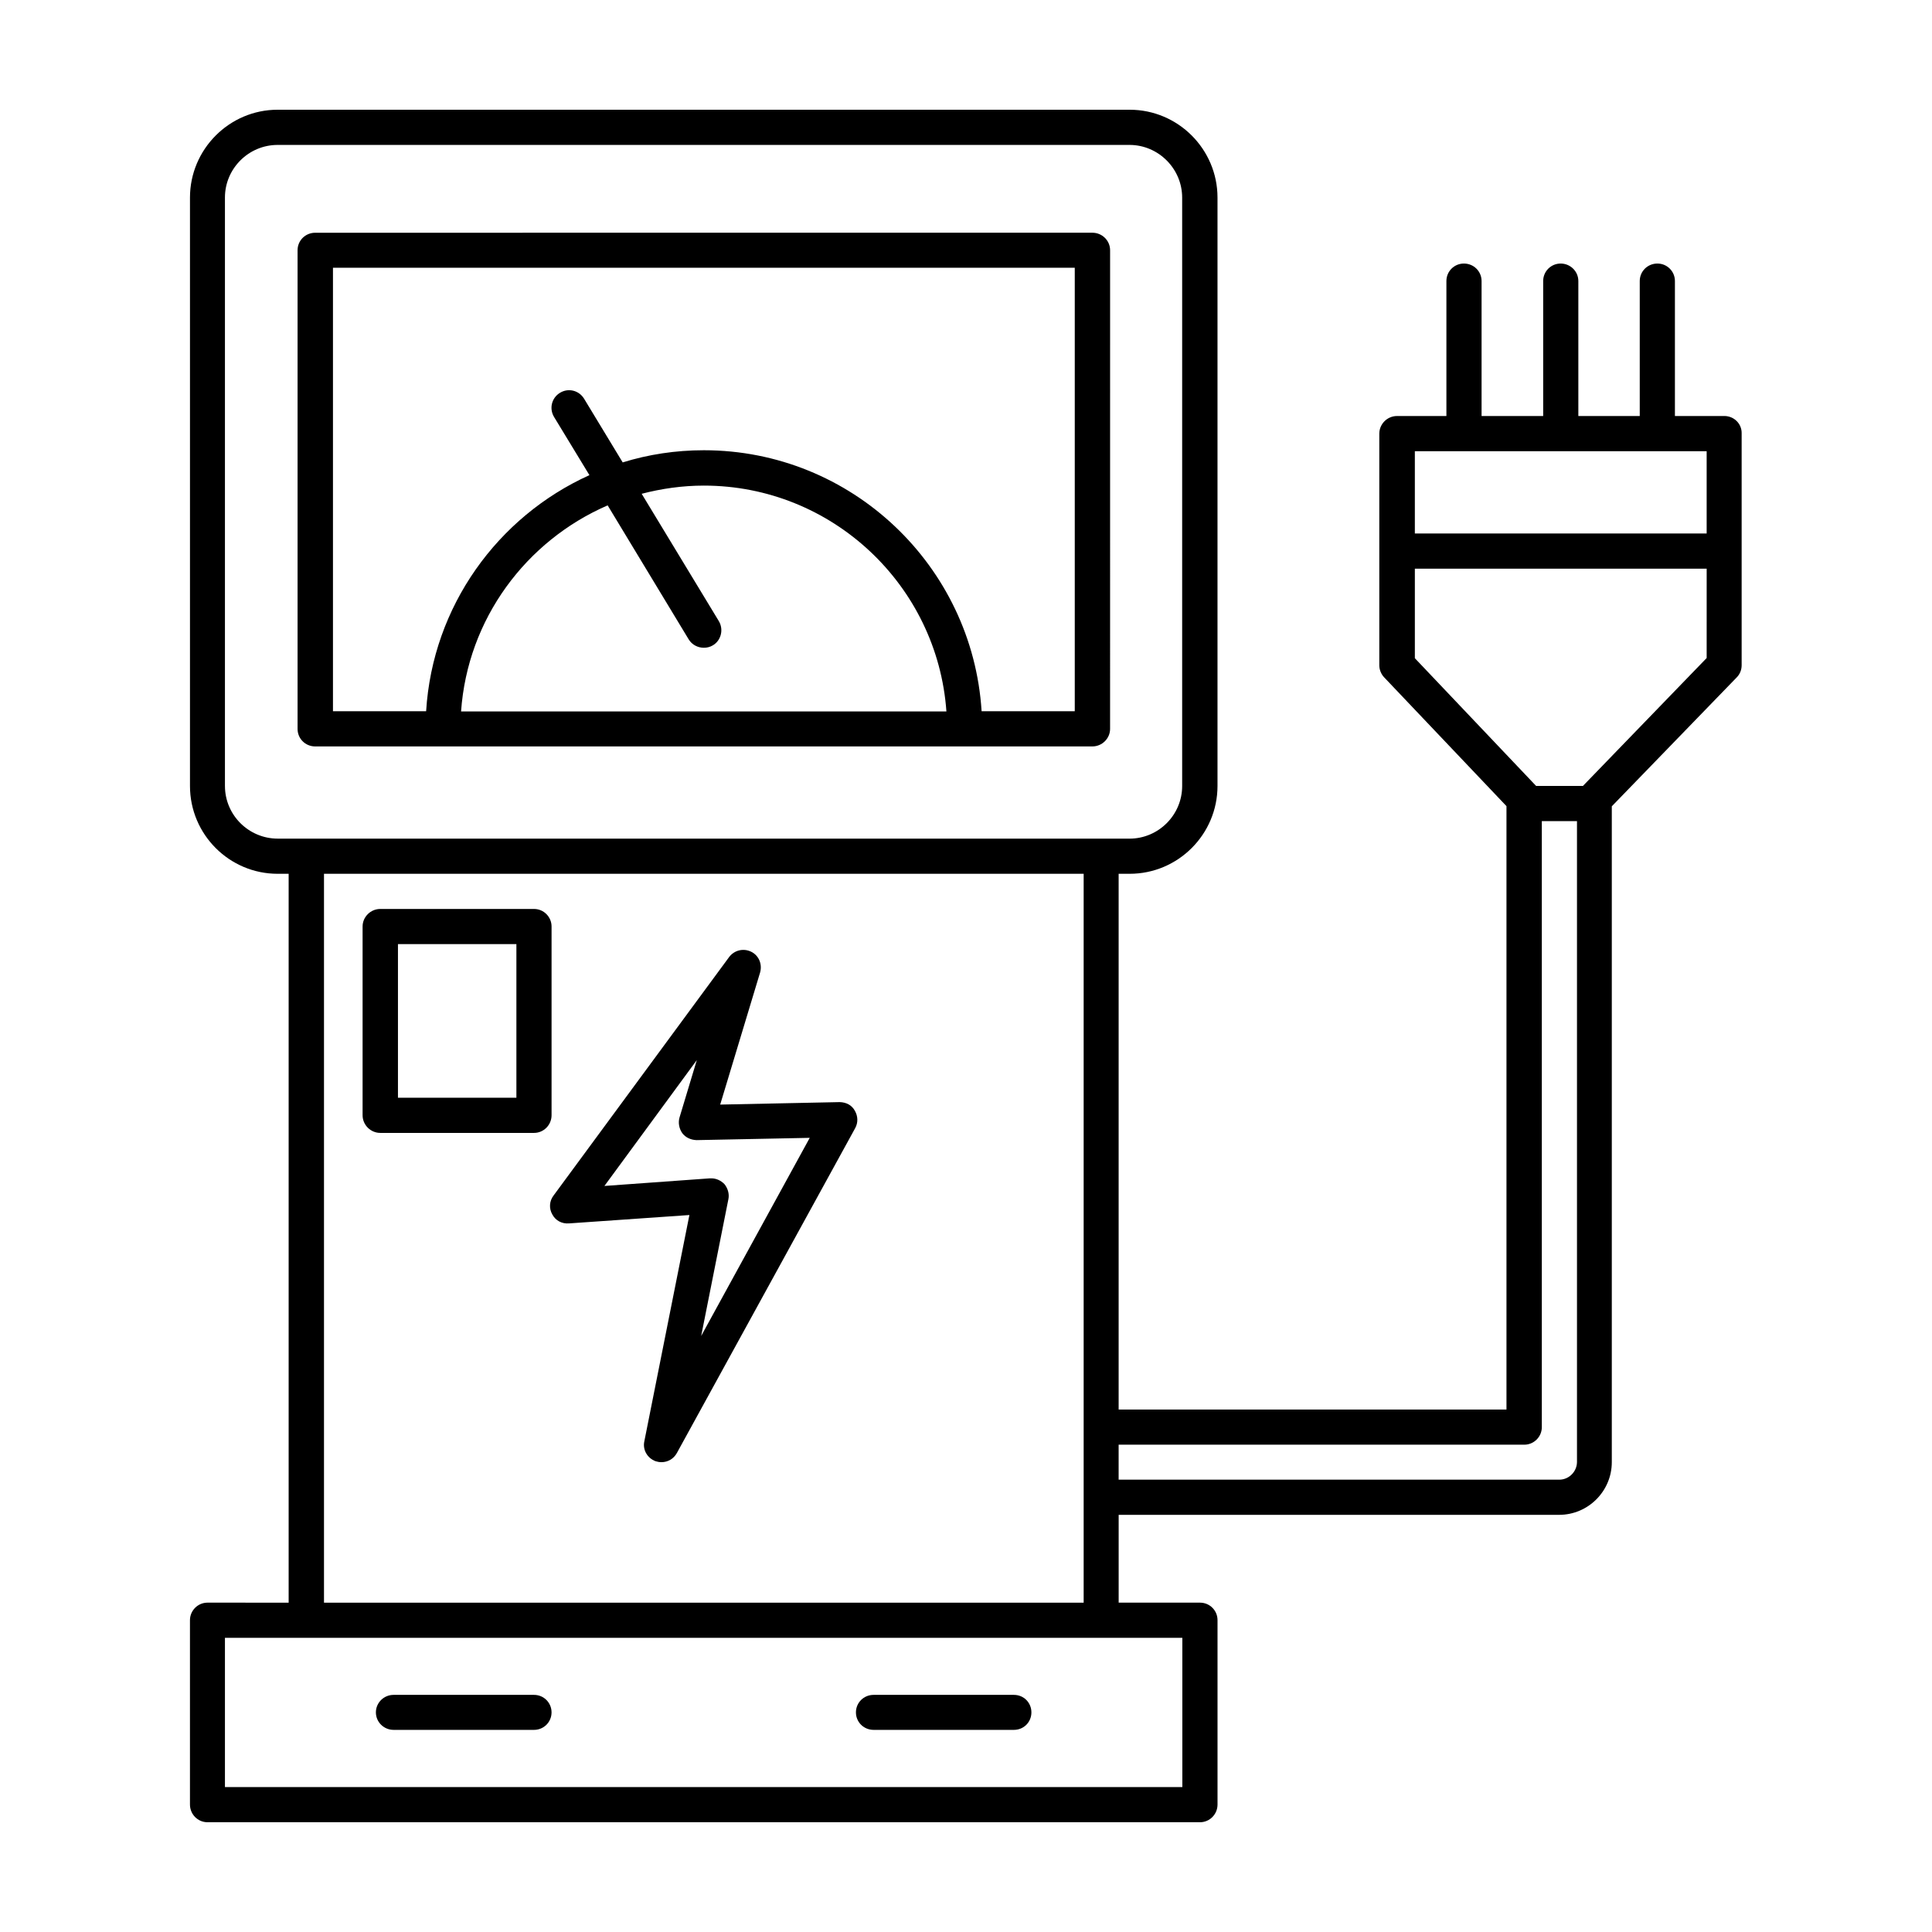
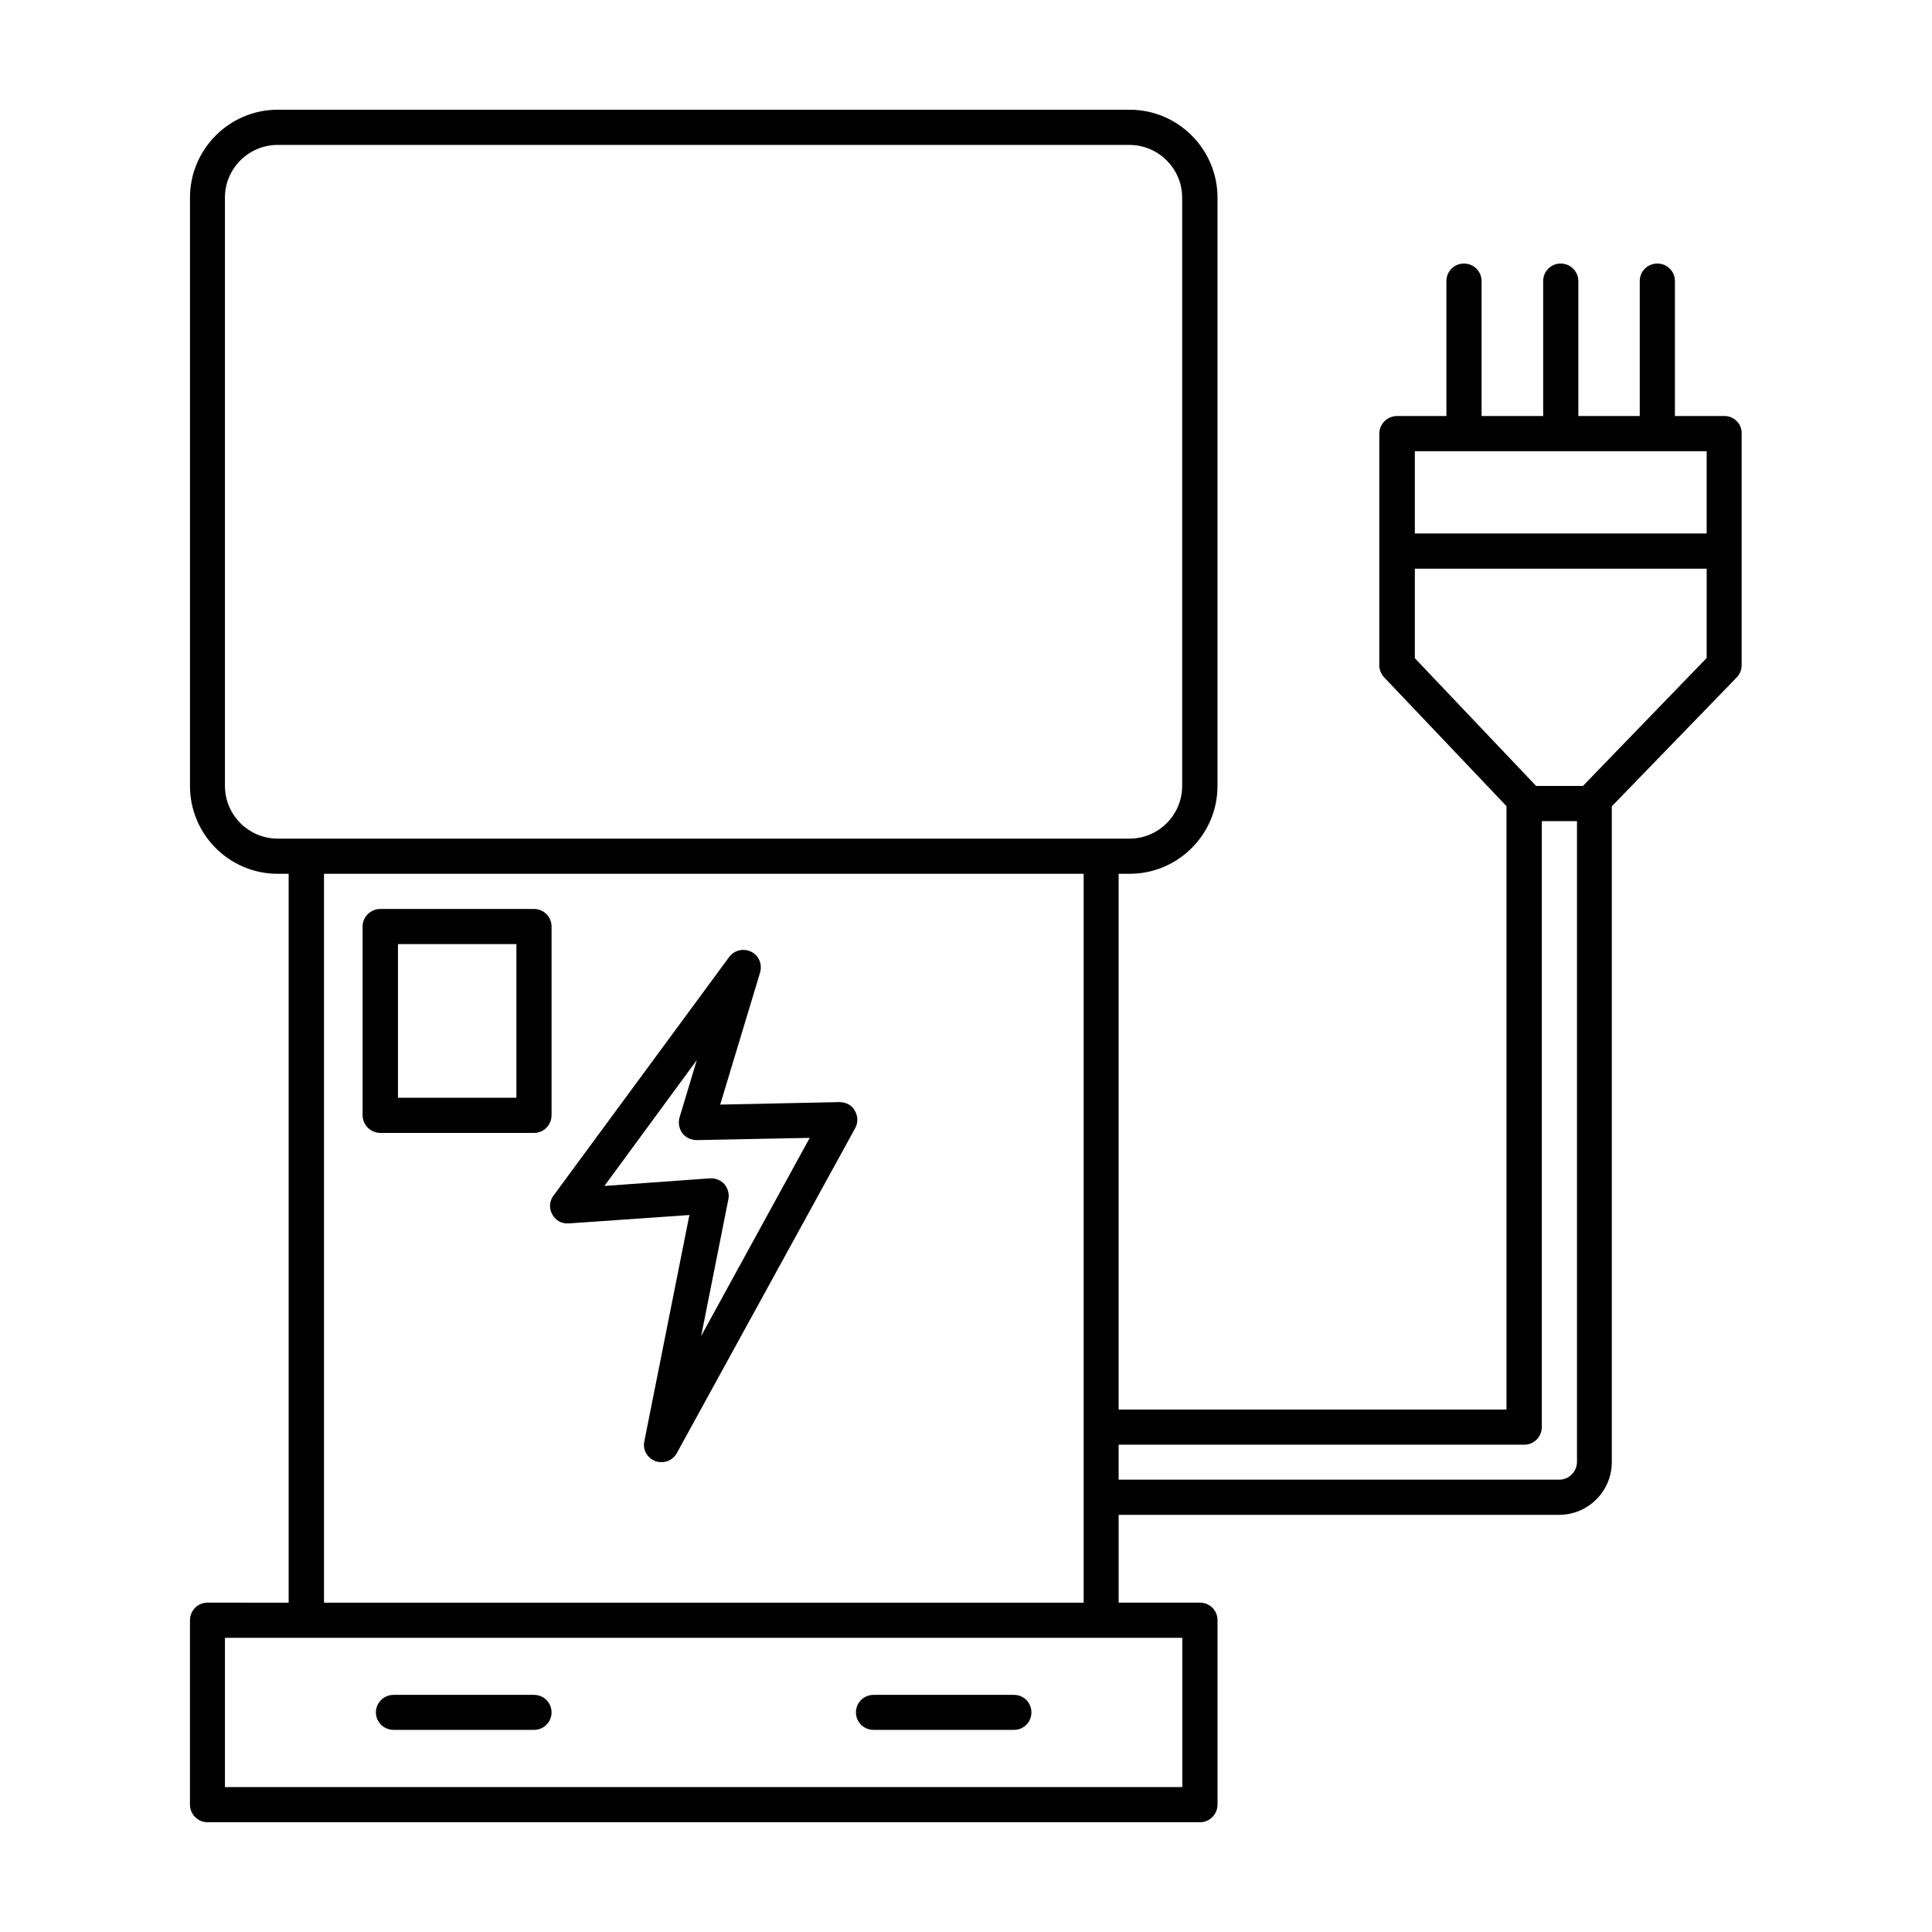
<svg xmlns="http://www.w3.org/2000/svg" fill="#000000" width="800px" height="800px" version="1.1" viewBox="144 144 512 512">
  <g>
    <path d="m366.5 436.07-31.641 0.656 10.578-35.016c0.605-2.164-0.301-4.484-2.367-5.492-2.062-1.008-4.481-0.402-5.844 1.41l-46.551 63.23c-1.109 1.461-1.211 3.426-0.301 4.988 0.855 1.613 2.519 2.519 4.434 2.367l31.891-2.219-11.941 59.953c-0.504 2.266 0.805 4.484 2.973 5.289 0.453 0.152 1.008 0.254 1.562 0.254 1.664 0 3.223-0.855 4.082-2.418l47.258-86.102c0.805-1.461 0.754-3.176-0.102-4.637-0.809-1.457-2.219-2.215-4.031-2.266zm-36.68 61.969 7.207-36.223c0.301-1.41-0.152-2.922-1.059-4.031-0.957-0.957-2.168-1.512-3.477-1.512h-0.352l-27.961 2.016 24.484-33.352-4.586 15.215c-0.402 1.41-0.102 2.973 0.758 4.18 0.906 1.16 2.266 1.762 3.777 1.812l29.977-0.605z" />
-     <path d="m433.5 341.81c2.57 0 4.684-2.117 4.684-4.637l0.004-126.86c0-2.57-2.117-4.637-4.684-4.637l-205.96 0.004c-2.621 0-4.684 2.066-4.684 4.637v126.86c0 2.57 2.066 4.637 4.684 4.637zm-98.996-33.199-20.453-33.754c5.238-1.359 10.781-2.168 16.473-2.168 34.008 0 61.918 26.449 64.285 59.852h-128.62c1.715-24.535 17.23-45.242 38.844-54.613l21.512 35.57c0.855 1.359 2.367 2.164 3.981 2.164 0.855 0 1.664-0.203 2.418-0.656 2.168-1.309 2.871-4.18 1.562-6.394zm-102.32-93.66h196.64v117.54h-24.688c-2.418-38.543-34.461-69.172-73.605-69.172-7.457 0-14.711 1.109-21.512 3.223l-10.23-16.879c-1.359-2.215-4.18-2.922-6.394-1.559-2.168 1.309-2.926 4.129-1.562 6.398l9.371 15.418c-24.285 10.98-41.566 34.711-43.277 62.57h-24.688v-117.54z" />
    <path d="m600.97 254.25h-13.098v-35.77c0-2.57-2.066-4.637-4.637-4.637-2.621 0-4.684 2.066-4.684 4.637v35.77h-16.273v-35.77c0-2.57-2.117-4.637-4.684-4.637-2.574 0-4.637 2.066-4.637 4.637v35.77h-16.324v-35.77c0-2.57-2.066-4.637-4.684-4.637-2.57 0-4.637 2.066-4.637 4.637v35.77h-13.098c-2.57 0-4.684 2.117-4.684 4.684v61.363c0 1.211 0.504 2.367 1.258 3.176l32.445 34.16v159.91h-102.78v-141.98h2.922c12.848 0 23.277-10.48 23.277-23.277v-155.93c0-12.797-10.43-23.277-23.277-23.277h-225.8c-12.797 0-23.227 10.48-23.227 23.277v155.93c0 12.848 10.43 23.277 23.227 23.277h2.922v193.16l-21.516-0.004c-2.57 0-4.637 2.117-4.637 4.637v48.871c0 2.57 2.066 4.684 4.637 4.684h263.04c2.57 0 4.637-2.117 4.637-4.684v-48.871c0-2.57-2.066-4.637-4.637-4.637h-21.562v-23.273h116.73c7.707 0 13.957-6.297 13.957-13.957v-173.81l33.102-34.16c0.855-0.855 1.309-2.016 1.309-3.223v-61.363c0.098-2.621-2.016-4.688-4.586-4.688zm-4.688 9.32v21.816h-77.332v-21.816zm-392.67 88.723v-155.93c0-7.707 6.297-13.957 13.957-13.957h225.76c7.656 0 13.957 6.297 13.957 13.957v155.93c0 7.707-6.297 13.957-13.957 13.957l-7.559-0.004h-218.15c-7.707 0-14.004-6.246-14.004-13.953zm253.72 265.3h-253.72v-39.551h253.72zm-227.47-48.871v-193.16h201.32v193.16zm327.38-32.594h-116.79v-9.27h107.51c2.57 0 4.637-2.117 4.637-4.637v-160.61h9.32v169.88c-0.051 2.57-2.164 4.637-4.684 4.637zm6.246-183.84h-12.395l-32.141-33.855v-23.73h77.336l-0.004 23.68z" />
    <path d="m285.53 593.16h-37.23c-2.57 0-4.684 2.066-4.684 4.637s2.117 4.637 4.684 4.637h37.23c2.57 0 4.637-2.066 4.637-4.637s-2.066-4.637-4.637-4.637z" />
    <path d="m412.7 593.16h-37.184c-2.621 0-4.684 2.066-4.684 4.637s2.066 4.637 4.684 4.637h37.18c2.621 0 4.637-2.066 4.637-4.637s-2.016-4.637-4.633-4.637z" />
    <path d="m290.17 389.52c0-2.519-2.066-4.637-4.637-4.637h-40.758c-2.57 0-4.684 2.117-4.684 4.637v50.027c0 2.57 2.117 4.684 4.684 4.684h40.758c2.57 0 4.637-2.117 4.637-4.684zm-9.32 45.395h-31.387v-40.711h31.387z" />
  </g>
</svg>